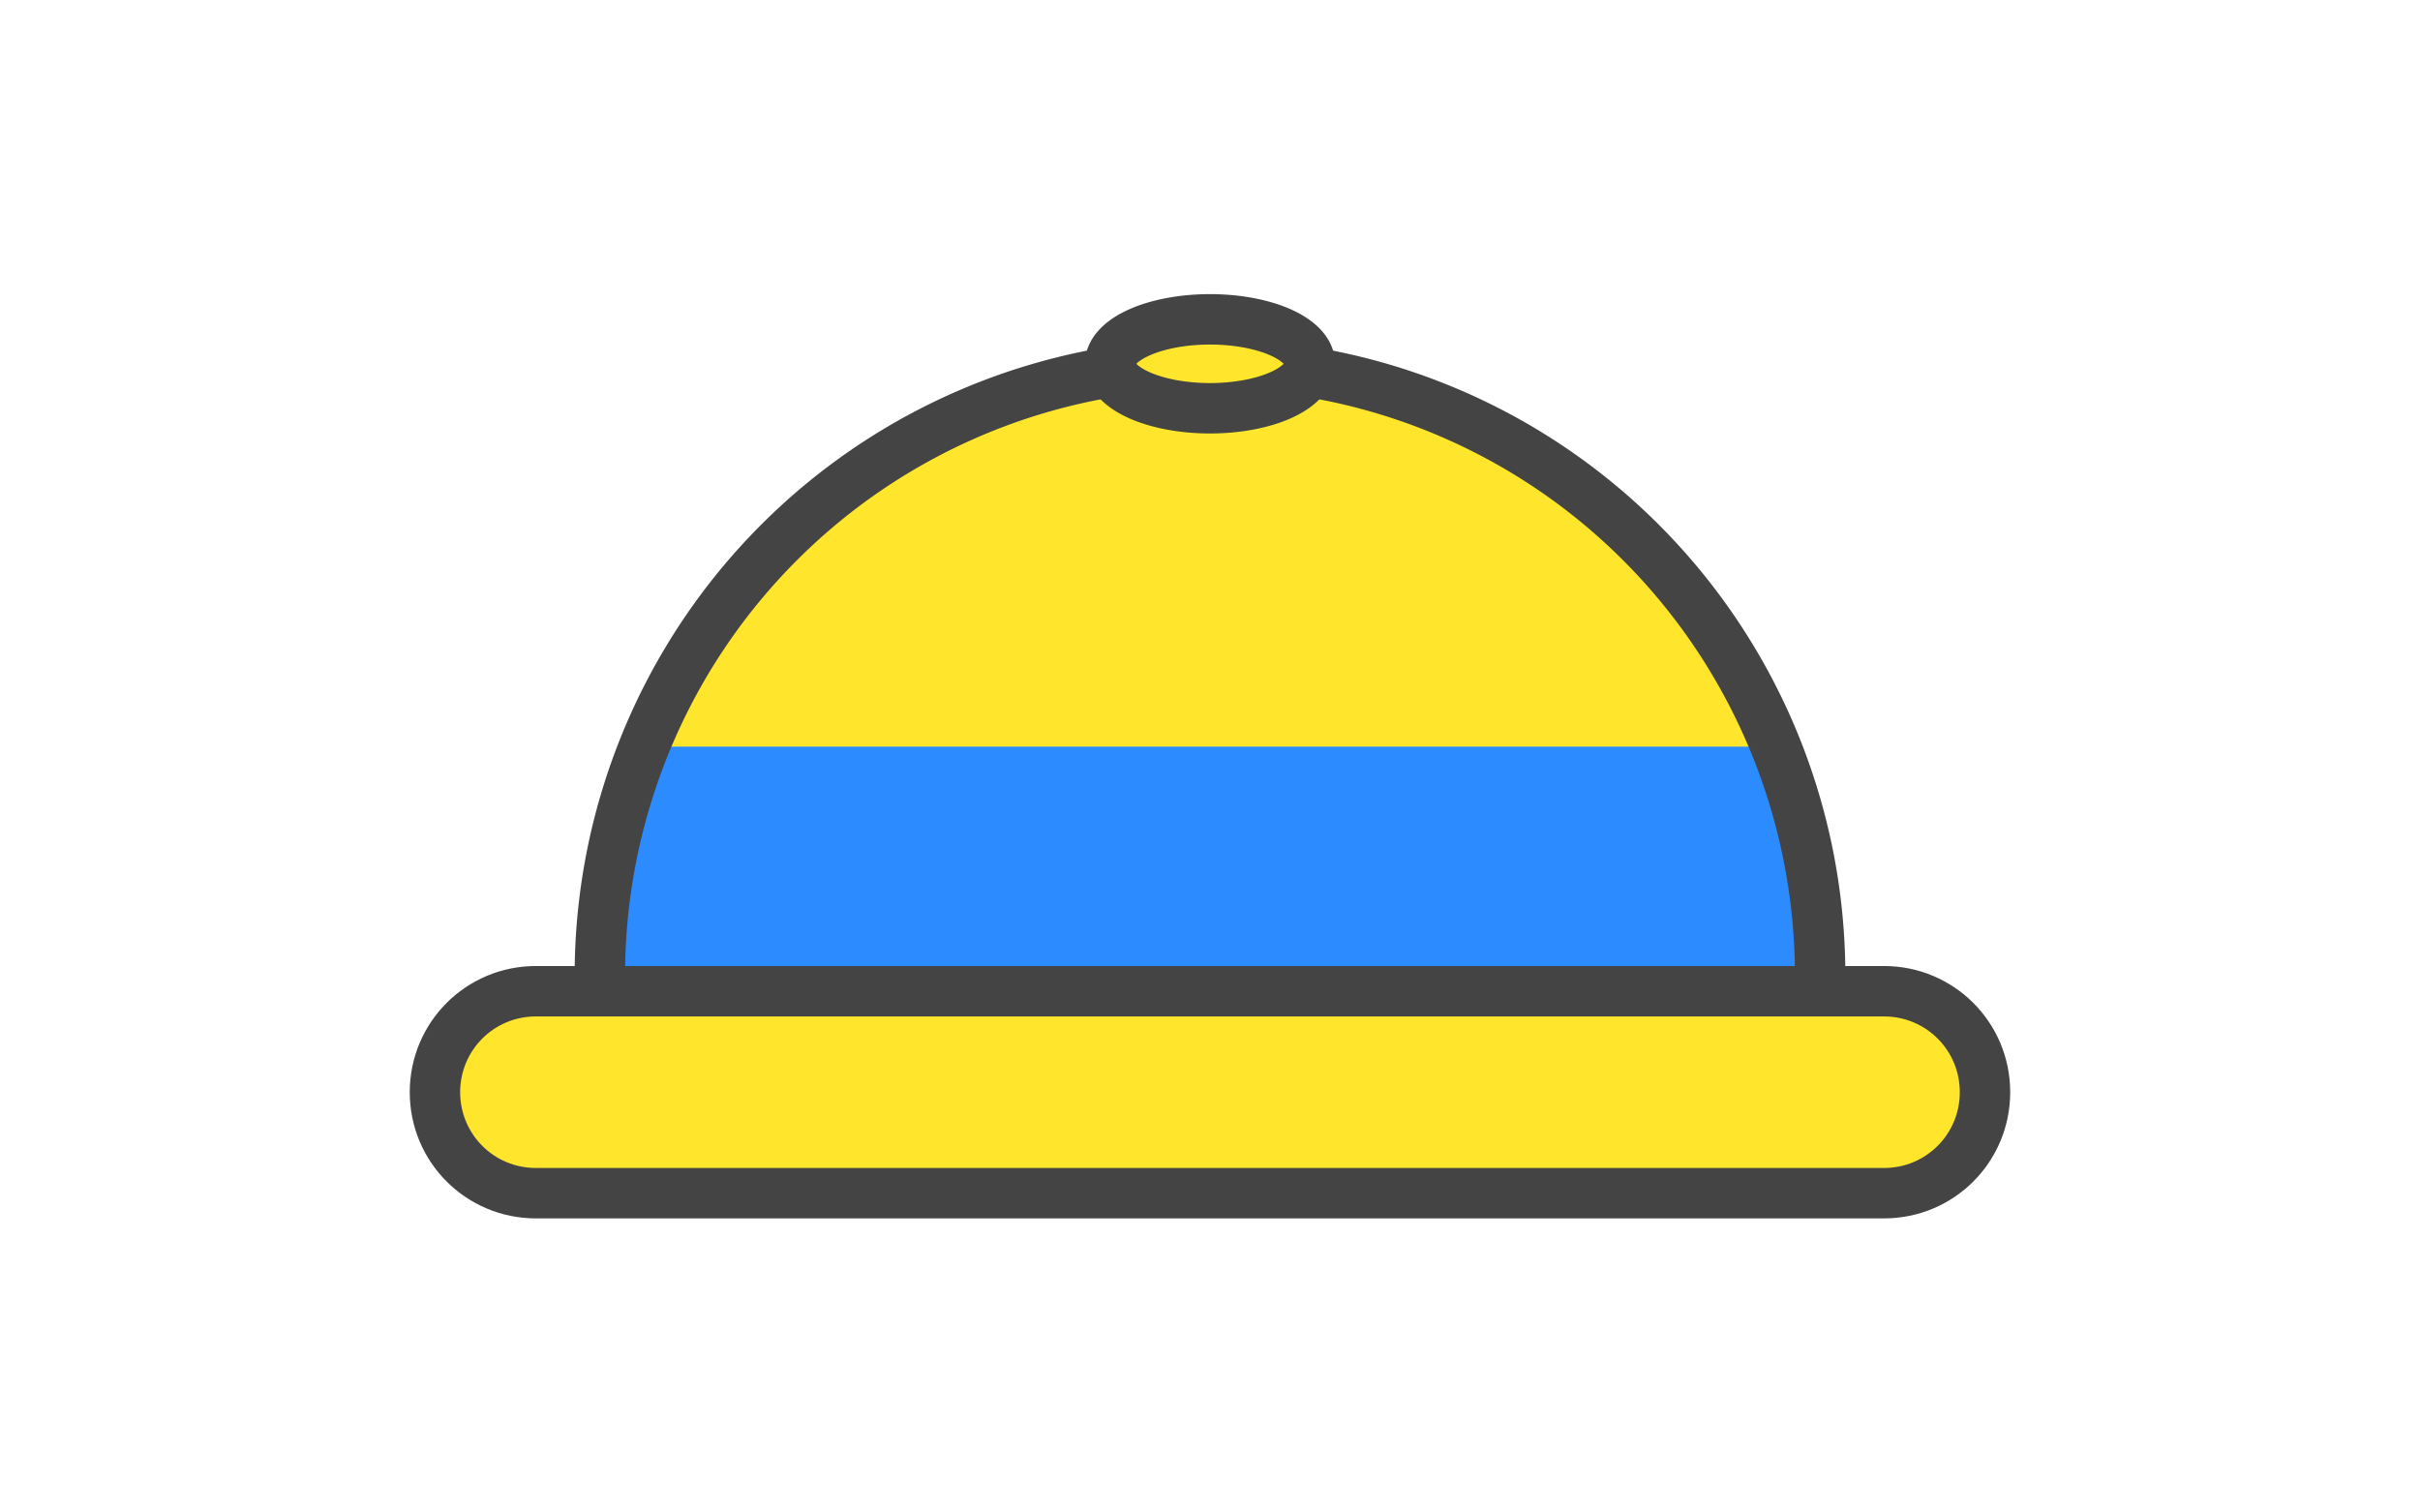
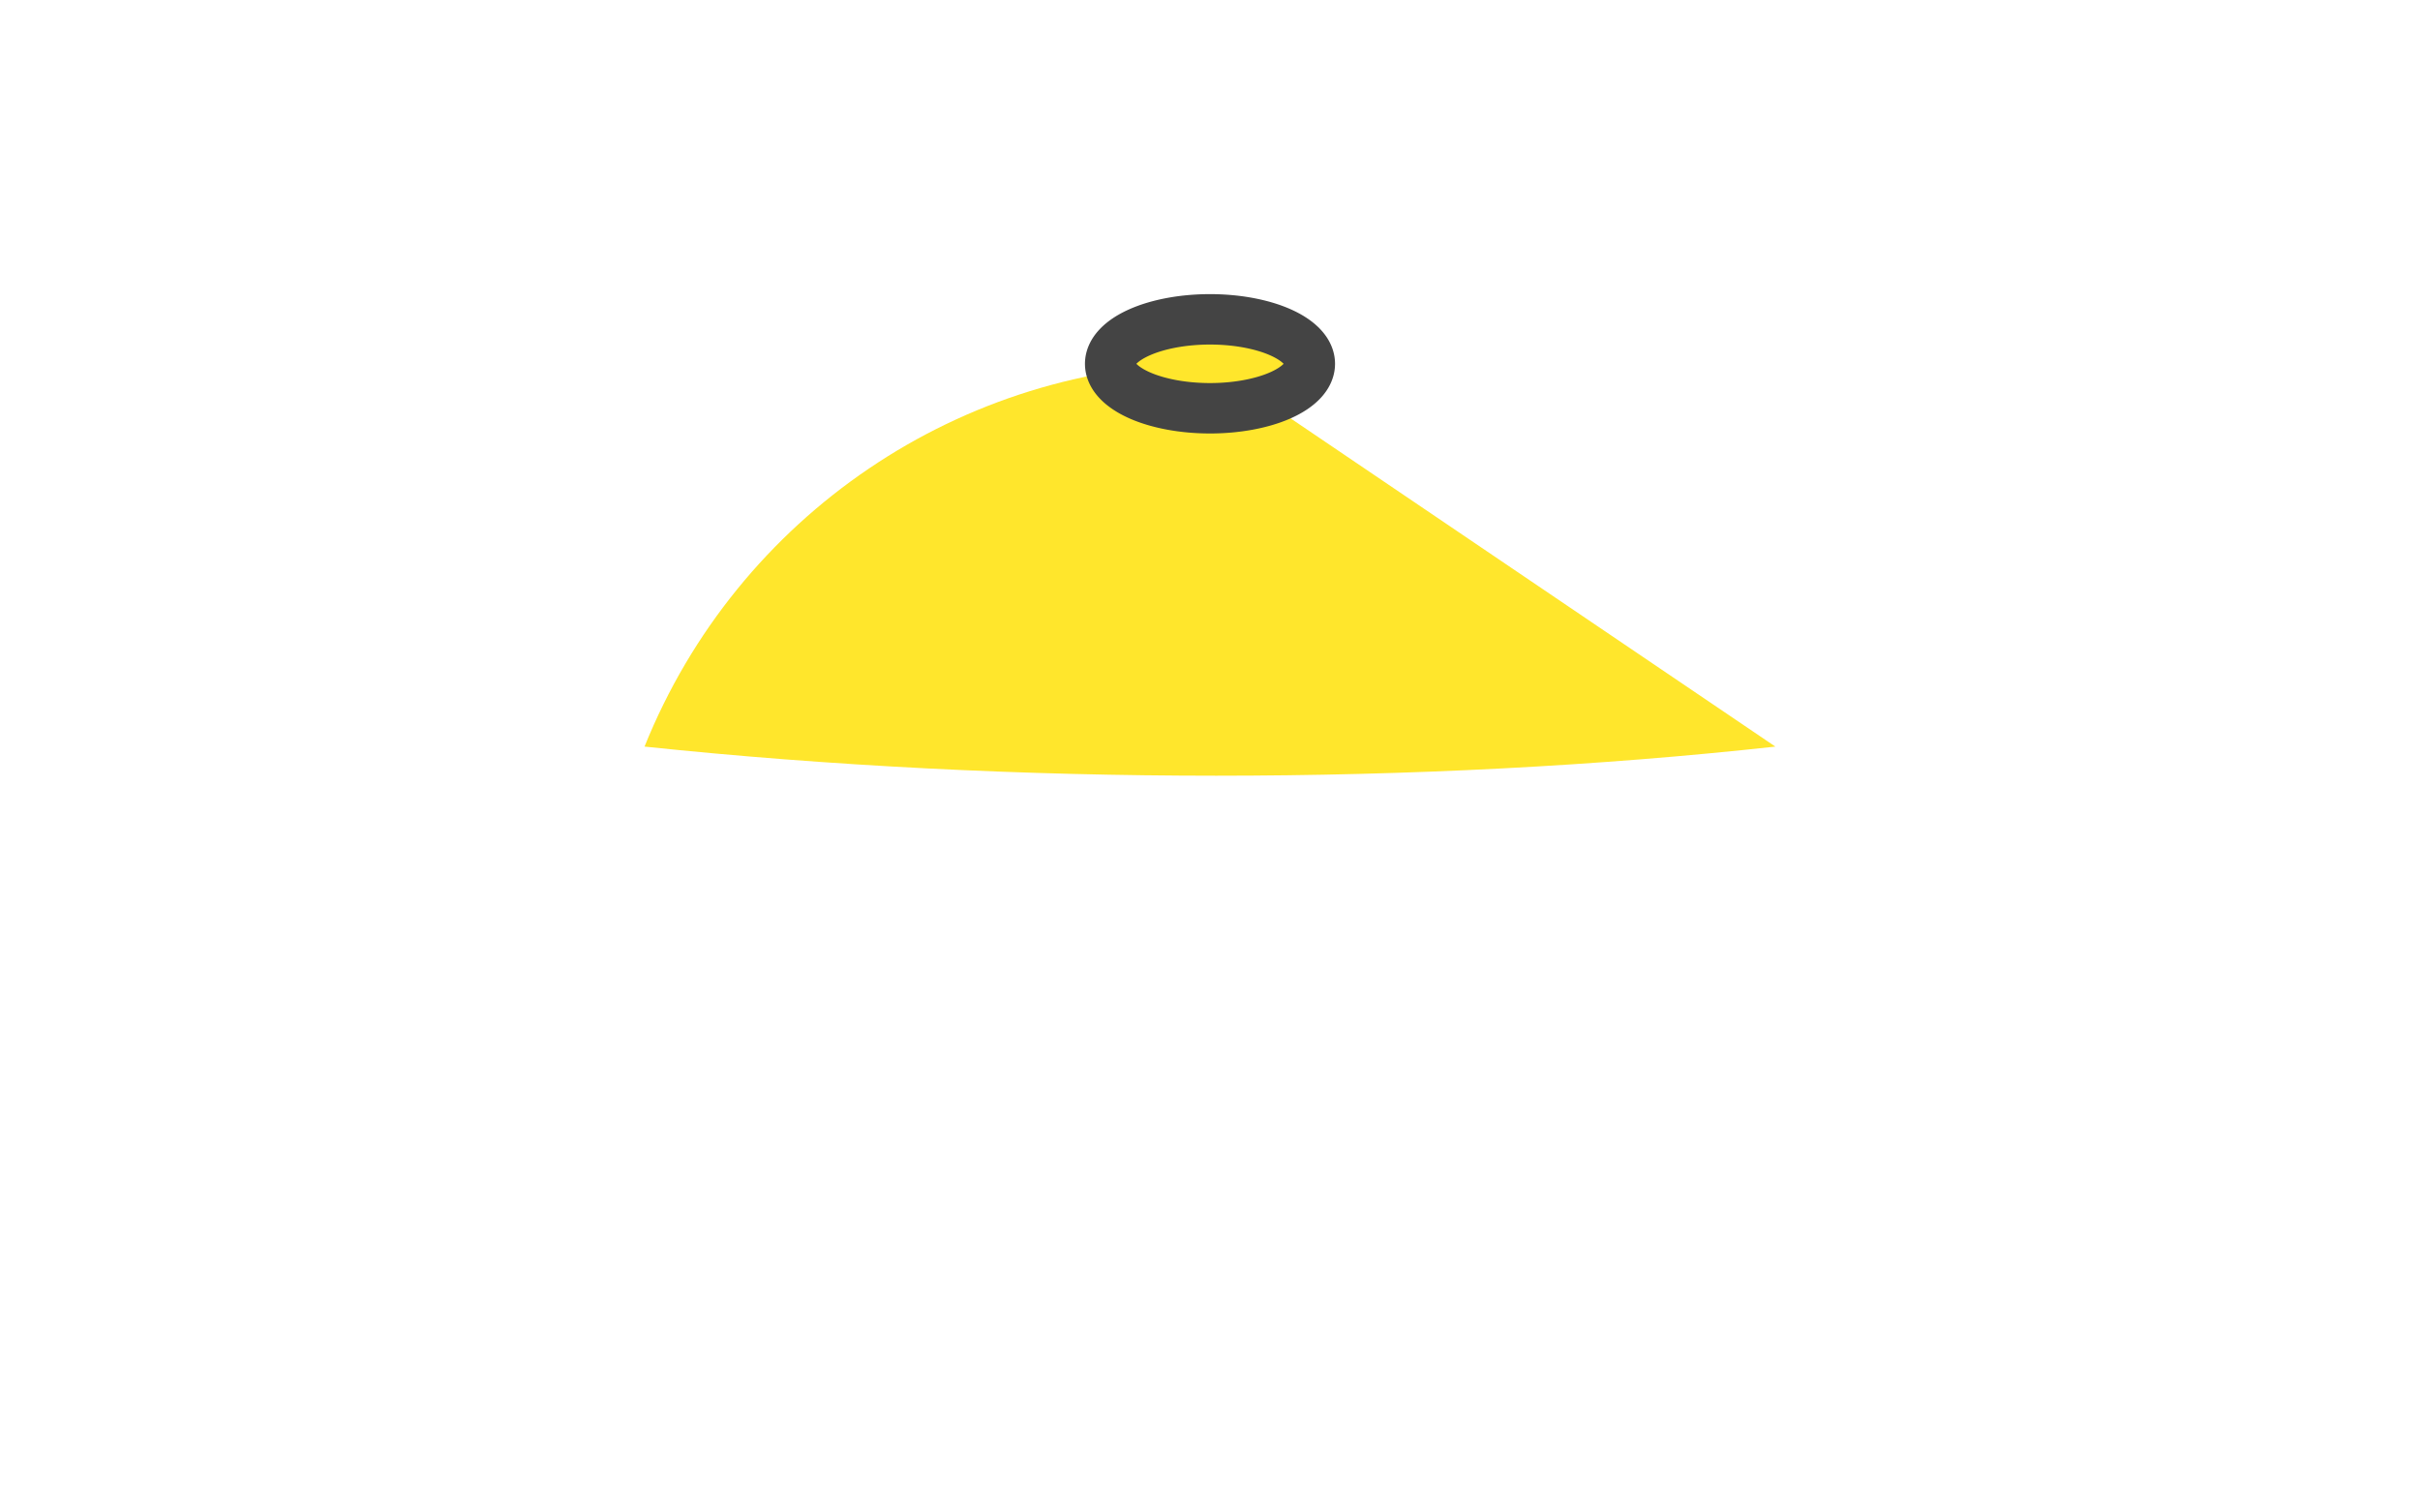
<svg xmlns="http://www.w3.org/2000/svg" id="svg18" version="1.1" style="overflow:visible" viewBox="-240 -150 480 300" height="1200px" width="1920px">
  <defs id="defs22" />
-   <rect id="rect2" fill-opacity="0" fill="rgb(0,0,0)" height="300" width="480" y="-150" x="-240" />
  <svg id="svg16" version="1.1" y="-250" x="-250" viewBox="-250 -250 500 500" height="500" width="500" style="overflow:visible">
    <g style="fill:#ffffff;stroke-linejoin:round" id="g14">
-       <path style="fill:#ffe62c;fill-opacity:1;stroke:none;stroke-linecap:butt;stroke-linejoin:round" id="path4" d="m 0,-77.84 c -49.329,0.03 -93.702,30.07 -112.16,75.928 73.3,7.702 154.3,7.702 224.3,0 C 93.69,-47.762 49.32,-77.802 0,-77.842 Z" />
-       <path style="fill:#2c8bff;fill-opacity:1;stroke:none;stroke-linecap:butt;stroke-linejoin:round" id="path6" d="m -112.16,-1.91 a 121.02,121.32 0 0 0 -8.86,45.39 121.02,121.32 0 0 0 1,14.34 h 240.1 a 121.02,121.32 0 0 0 0.94,-14.34 121.02,121.32 0 0 0 -8.88,-45.39 z" />
-       <path style="fill:none;stroke:#444444;stroke-width:10;stroke-linecap:butt;stroke-linejoin:miter;stroke-opacity:1" id="path8" d="m 0,-77.84 a 121.02,121.32 0 0 0 -121.02,121.32 121.02,121.32 0 0 0 0.999,14.338 h 240.1 a 121.02,121.32 0 0 0 0.939,-14.338 121.02,121.32 0 0 0 -121.02,-121.32 z" />
-       <path style="fill:#ffe62c;fill-opacity:1;stroke:#444444;stroke-width:10;stroke-linecap:butt;stroke-linejoin:miter;stroke-opacity:1" id="path10" d="m -133.7,46.61 h 267.39 c 11.096,0 20.029,8.933 20.029,20.029 0,11.096 -8.933,20.029 -20.029,20.029 H -133.7 c -11.096,0 -20.029,-8.933 -20.029,-20.029 0,-11.096 8.933,-20.029 20.029,-20.029 z" />
+       <path style="fill:#ffe62c;fill-opacity:1;stroke:none;stroke-linecap:butt;stroke-linejoin:round" id="path4" d="m 0,-77.84 c -49.329,0.03 -93.702,30.07 -112.16,75.928 73.3,7.702 154.3,7.702 224.3,0 Z" />
      <path style="fill:#ffe62c;fill-opacity:1;stroke:#444444;stroke-width:10;stroke-linecap:butt;stroke-linejoin:miter;stroke-opacity:1" id="path12" d="M 19.8,-77.84 A 19.804,8.823 0 0 1 0,-69.02 19.804,8.823 0 0 1 -19.8,-77.84 19.804,8.823 0 0 1 0,-86.66 a 19.804,8.823 0 0 1 19.8,8.82 z" />
    </g>
  </svg>
</svg>